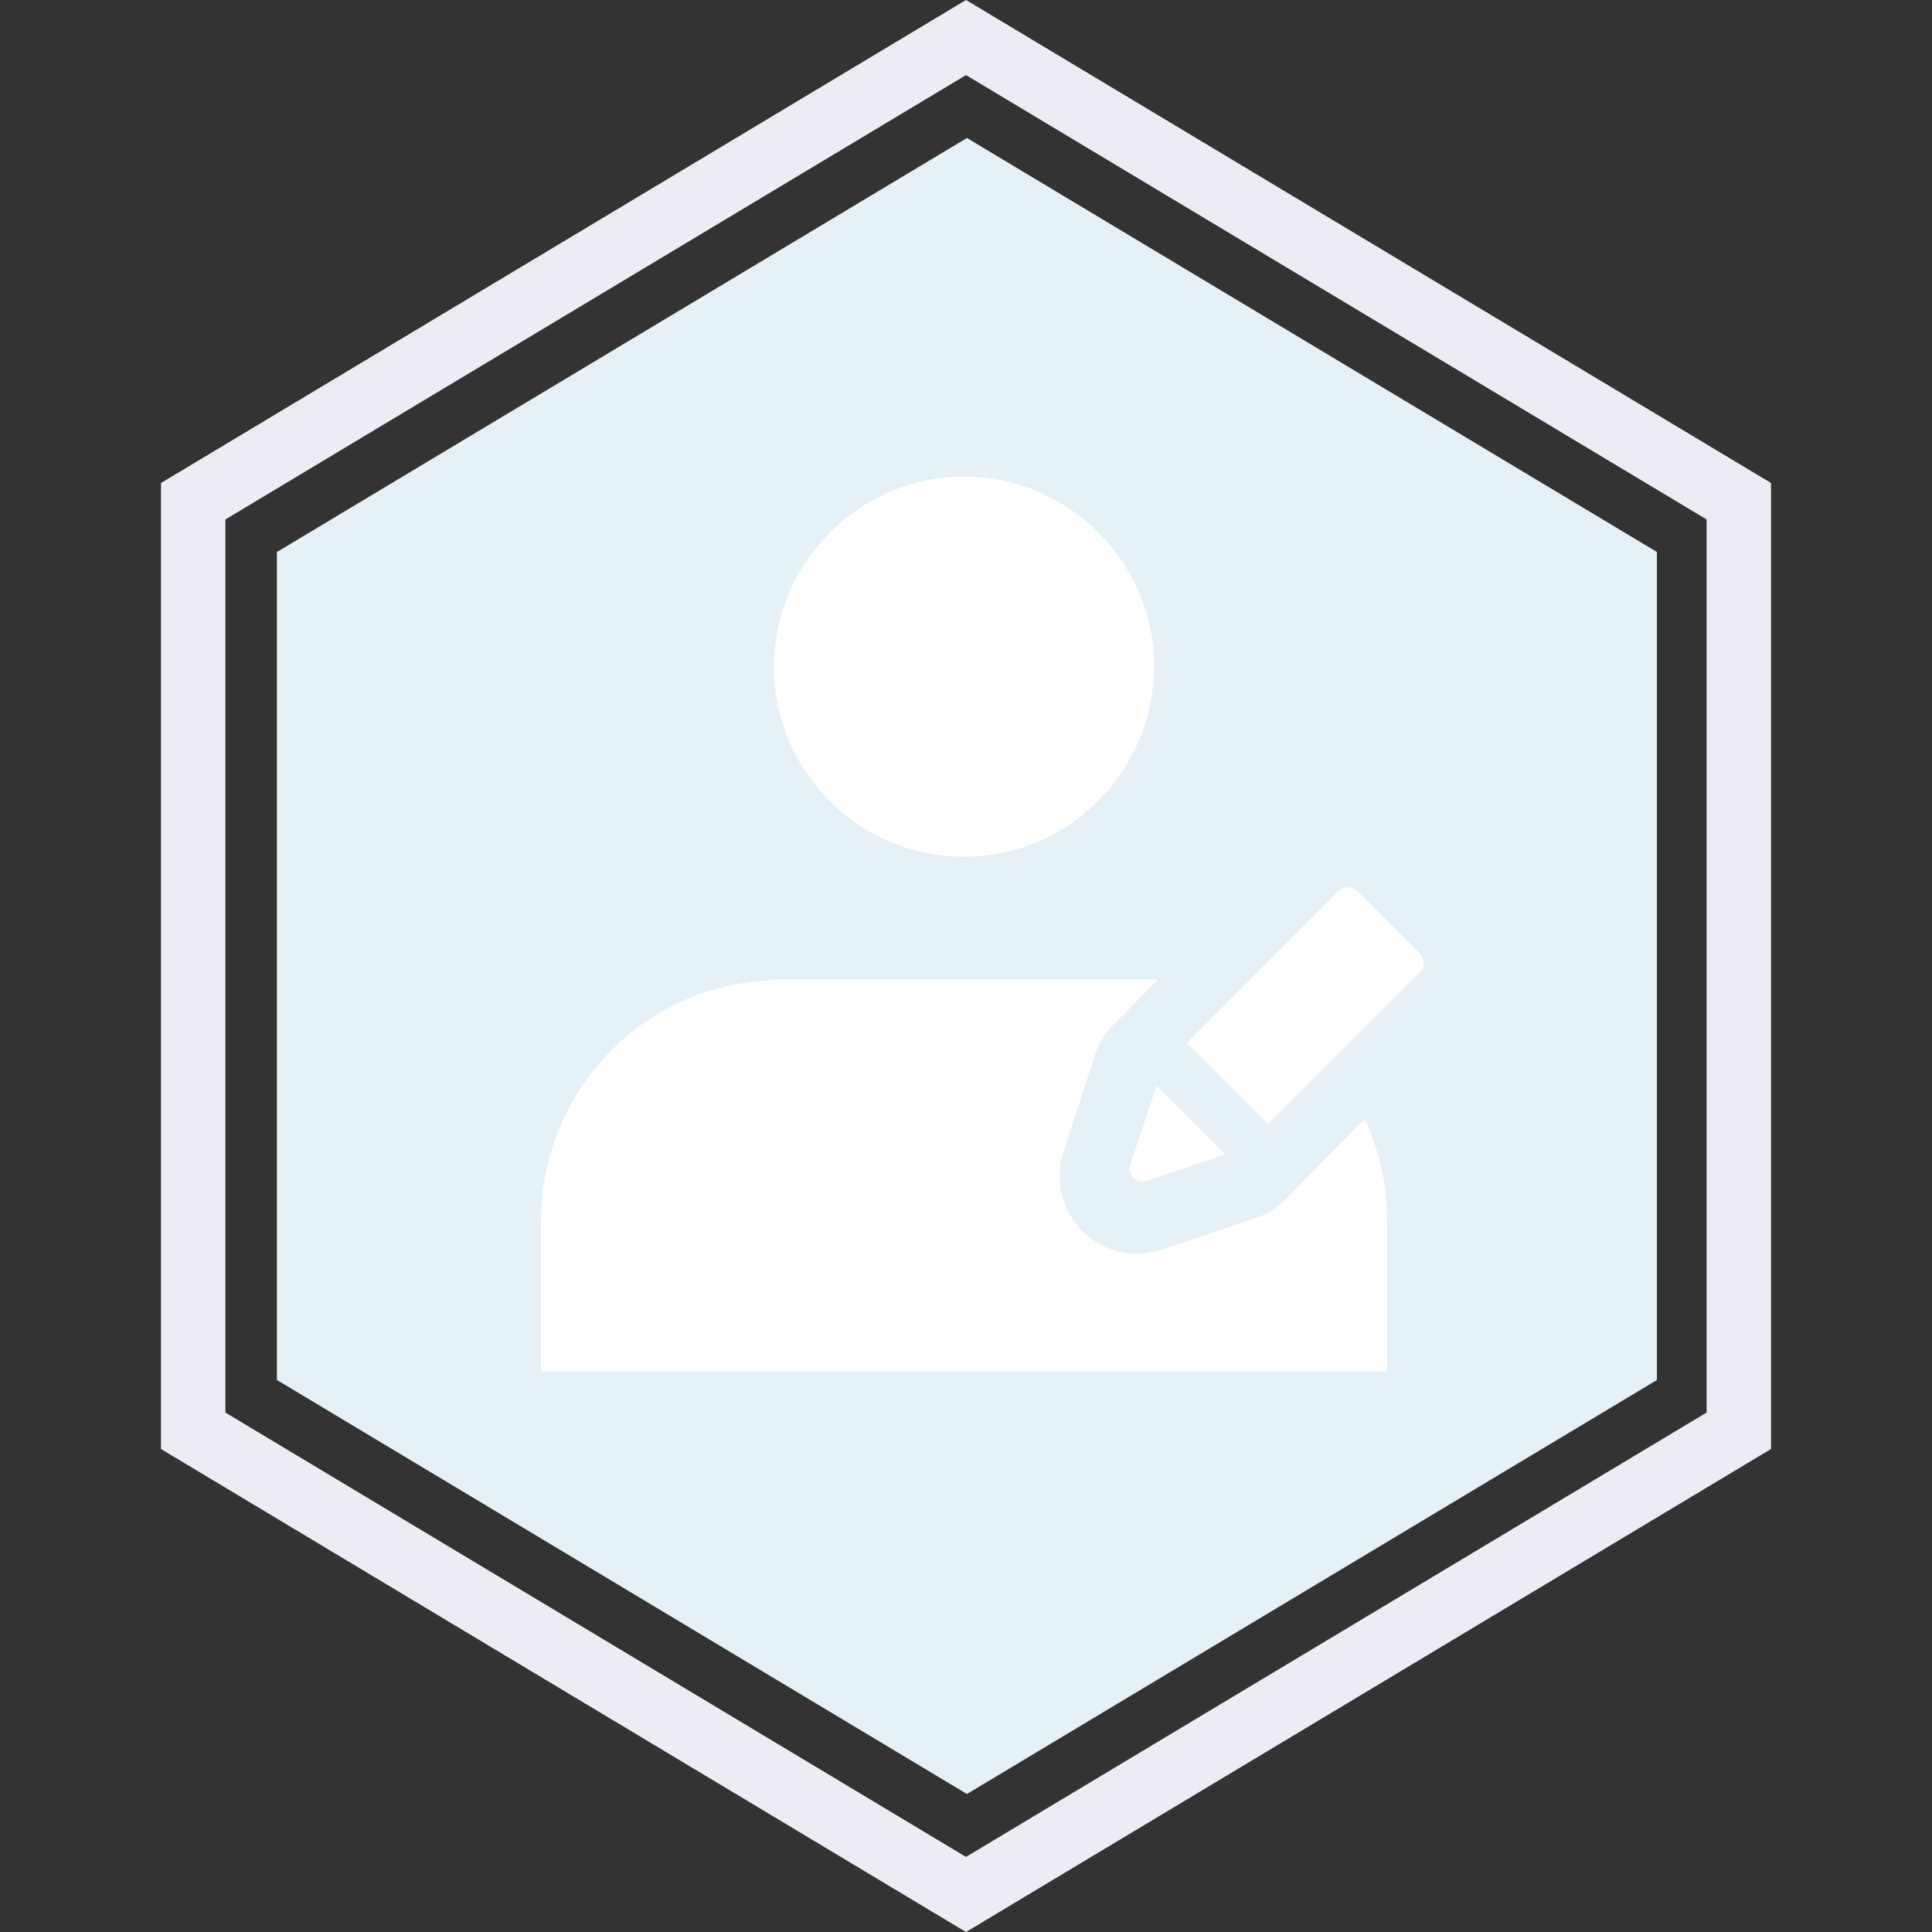
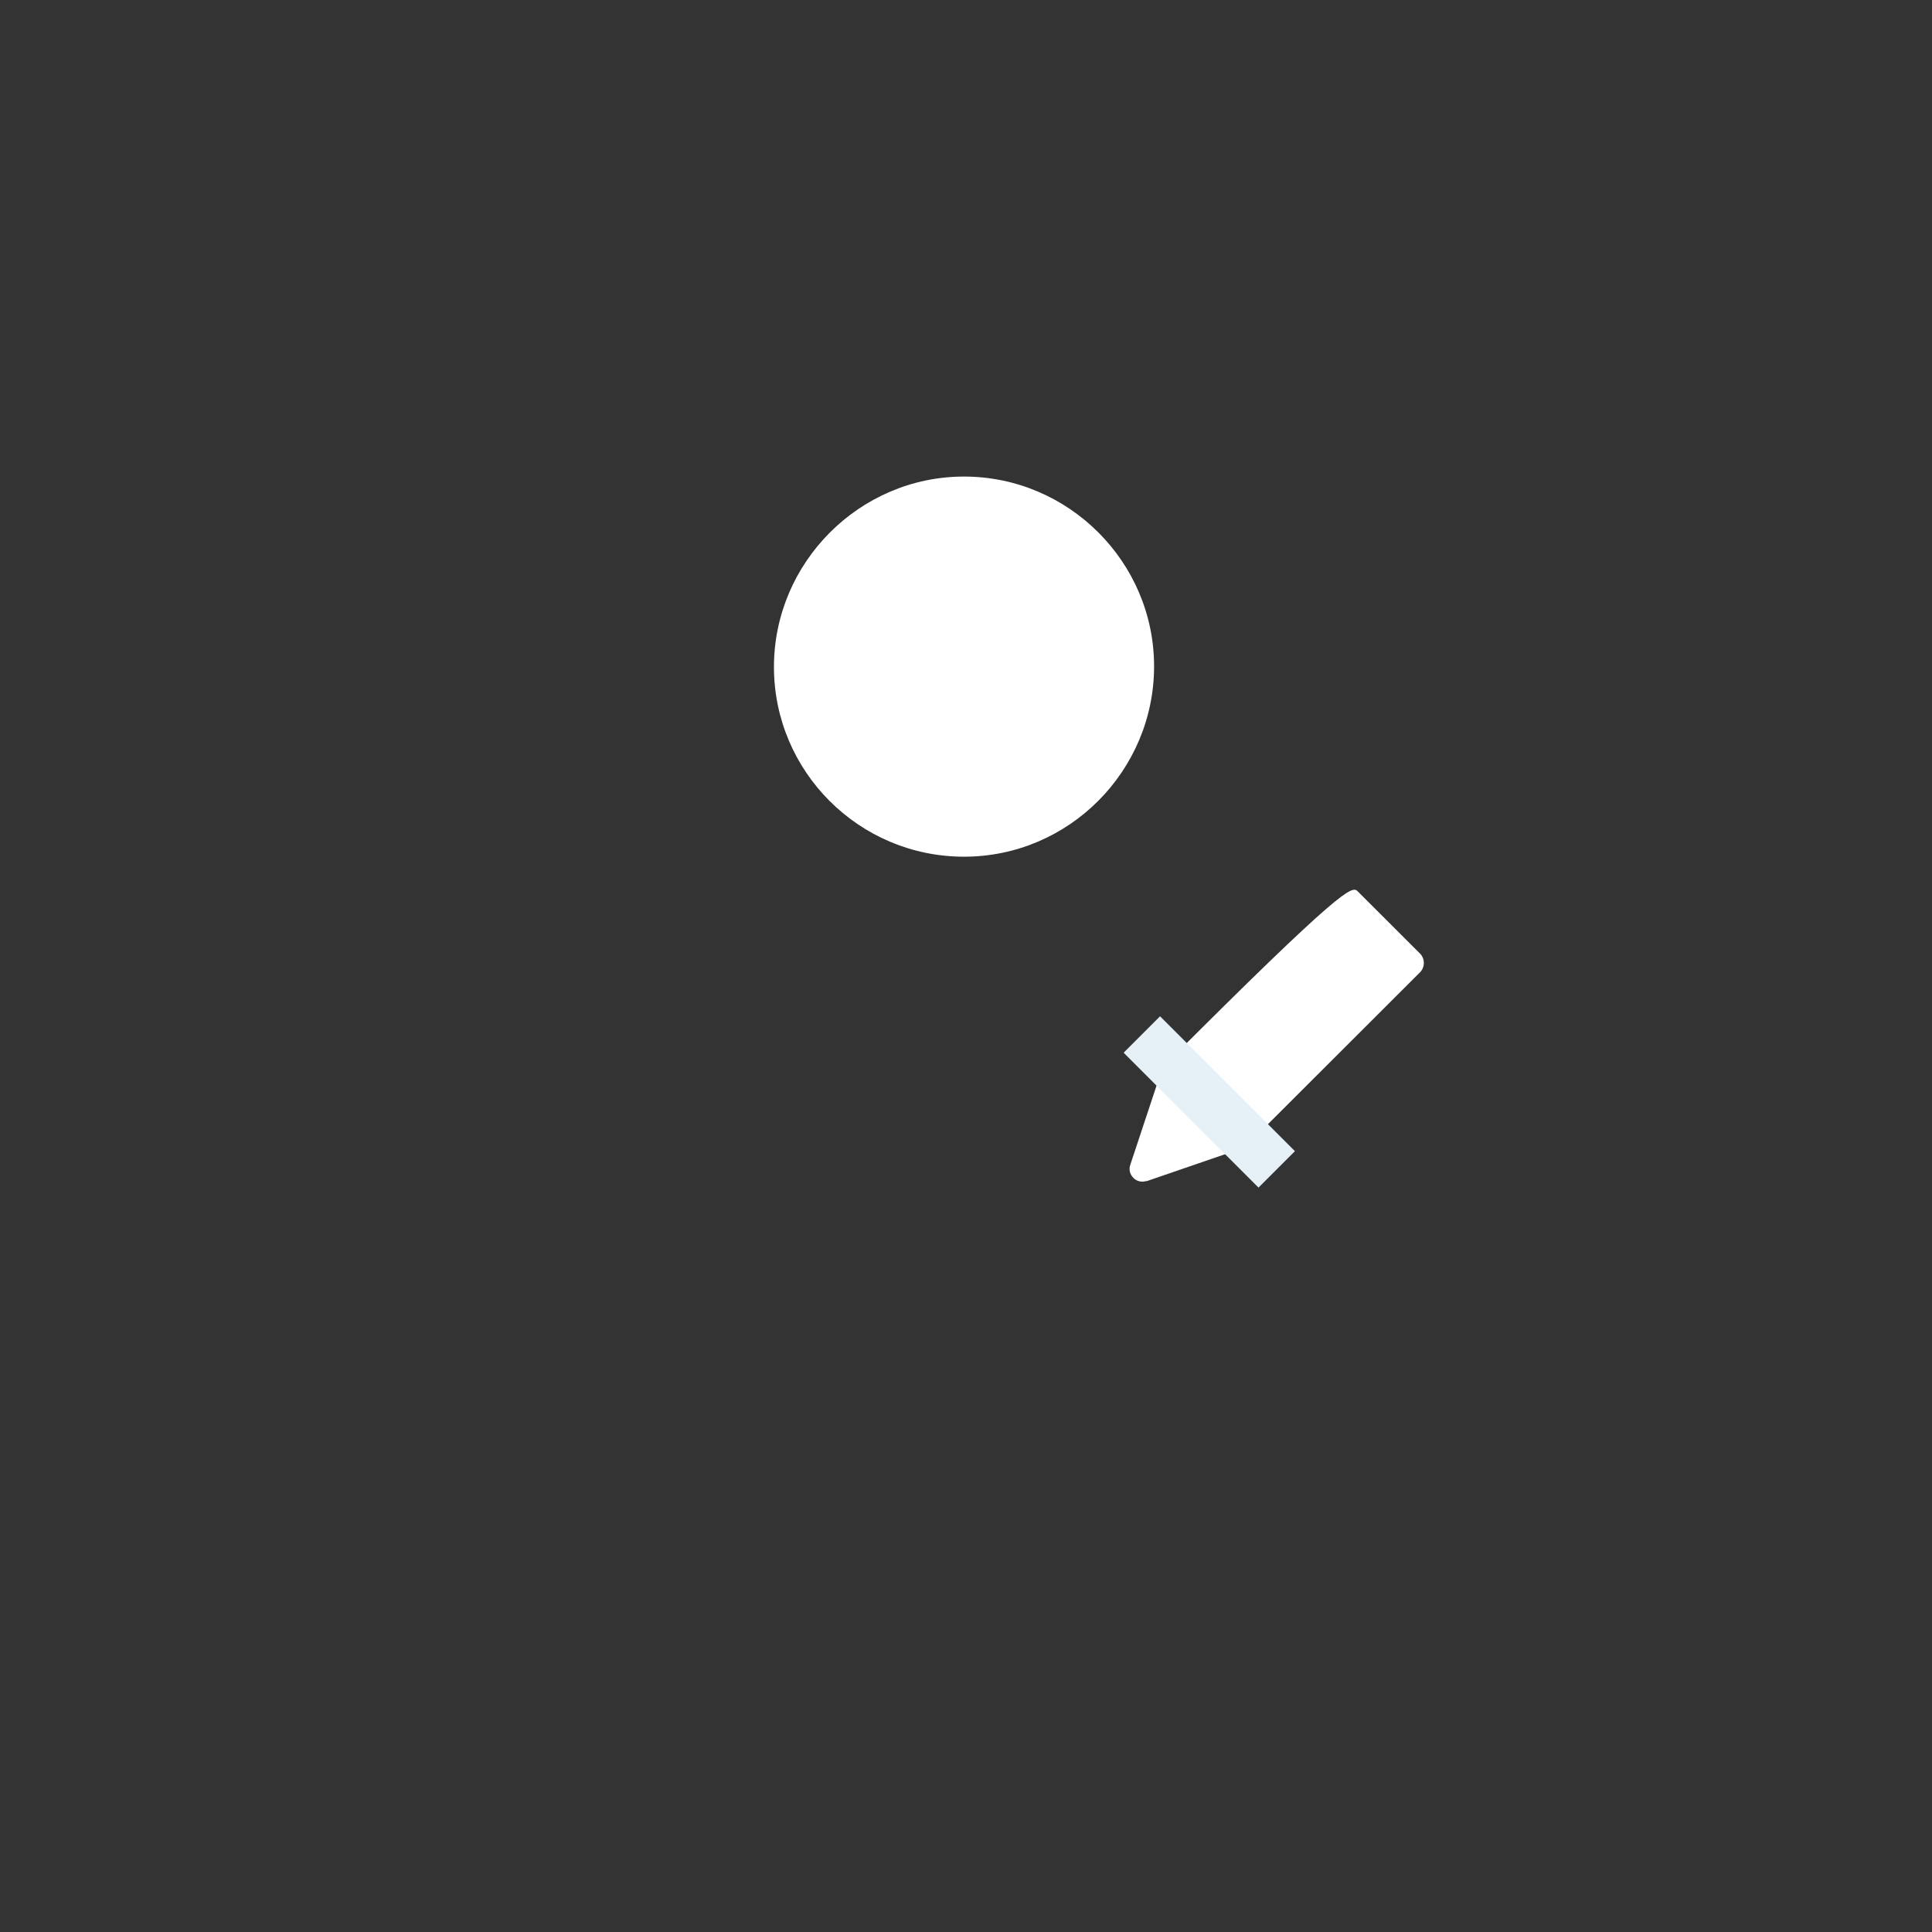
<svg xmlns="http://www.w3.org/2000/svg" width="300" height="300" viewBox="0 0 300 300" fill="none">
  <rect x="0" y="0" width="300" height="300" fill="#333333" stroke="none" />
-   <path fill-rule="evenodd" clip-rule="evenodd" d="M150.143 21.429L257.286 85.714V214.286L150.143 278.571L43 214.286V85.714L150.143 21.429Z" fill="#E6F0F7" />
-   <path fill-rule="evenodd" clip-rule="evenodd" d="M150 0L25 75V225L150 300L275 225V75L150 0ZM265 80.662L150 11.662L35 80.662V219.338L150 288.338L265 219.338V80.662Z" fill="#EDEBF4" />
  <path d="M149.692 133.027C133.369 133.027 120.178 119.763 120.178 103.561C120.178 87.359 133.464 74 149.692 74C165.919 74 179.205 87.265 179.205 103.466C179.205 119.668 166.014 133.027 149.692 133.027Z" fill="white" />
-   <path d="M177.44 183.486C176.866 183.486 176.389 183.296 176.007 182.914C175.433 182.342 175.242 181.578 175.529 180.815L180.401 166.123C180.496 165.837 180.687 165.55 180.879 165.36L207.817 138.36C208.582 137.597 209.919 137.597 210.779 138.36L220.523 148.092C220.905 148.473 221.096 149.046 221.096 149.523C221.096 150 220.905 150.572 220.523 150.954L193.584 177.858C193.393 178.048 193.106 178.239 192.82 178.335L178.108 183.391C177.917 183.391 177.631 183.486 177.44 183.486Z" fill="white" />
-   <path d="M180.233 194.087L195.023 189.115C196.752 188.53 198.384 187.555 199.633 186.19L211.926 173.711C214.135 178.586 215.384 183.85 215.384 189.505V213H84V189.7C84 169.519 99.751 153.043 119.439 152.263V152.068H178.408H179.849L172.934 159.088C171.589 160.355 170.629 162.013 170.052 163.767L165.154 178.781C163.714 183.168 164.866 187.945 168.036 191.162C170.341 193.404 173.318 194.672 176.487 194.672C177.736 194.672 178.984 194.477 180.233 194.087Z" fill="white" />
+   <path d="M177.44 183.486C176.866 183.486 176.389 183.296 176.007 182.914C175.433 182.342 175.242 181.578 175.529 180.815L180.401 166.123C180.496 165.837 180.687 165.55 180.879 165.36C208.582 137.597 209.919 137.597 210.779 138.36L220.523 148.092C220.905 148.473 221.096 149.046 221.096 149.523C221.096 150 220.905 150.572 220.523 150.954L193.584 177.858C193.393 178.048 193.106 178.239 192.82 178.335L178.108 183.391C177.917 183.391 177.631 183.486 177.44 183.486Z" fill="white" />
  <path d="M177.302 160.637L198.247 181.582" stroke="#E6F0F7" stroke-width="8" stroke-miterlimit="10" />
</svg>